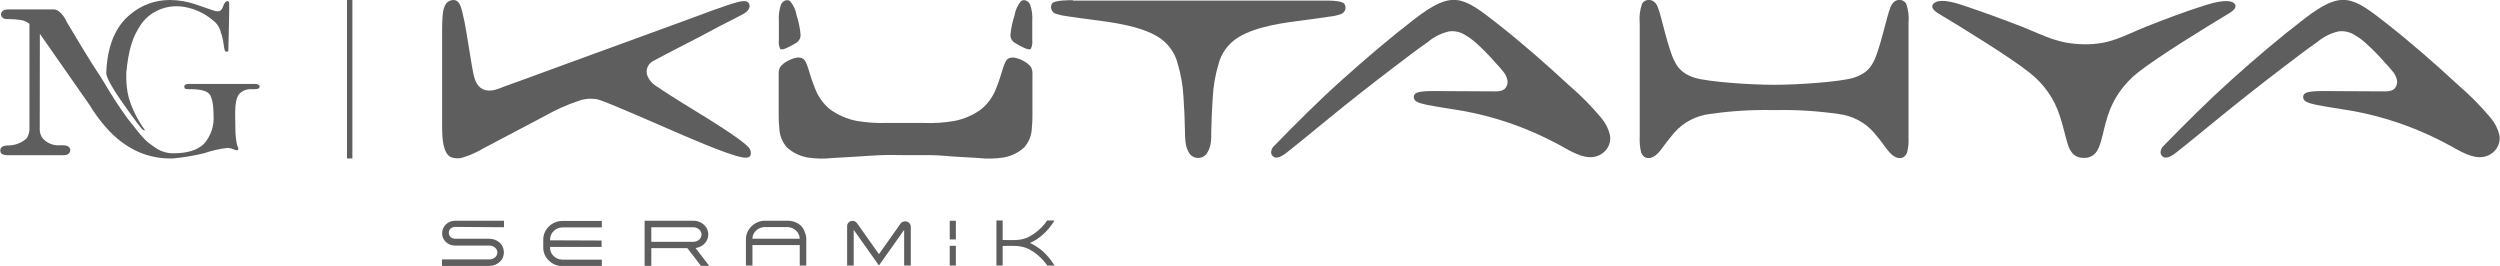
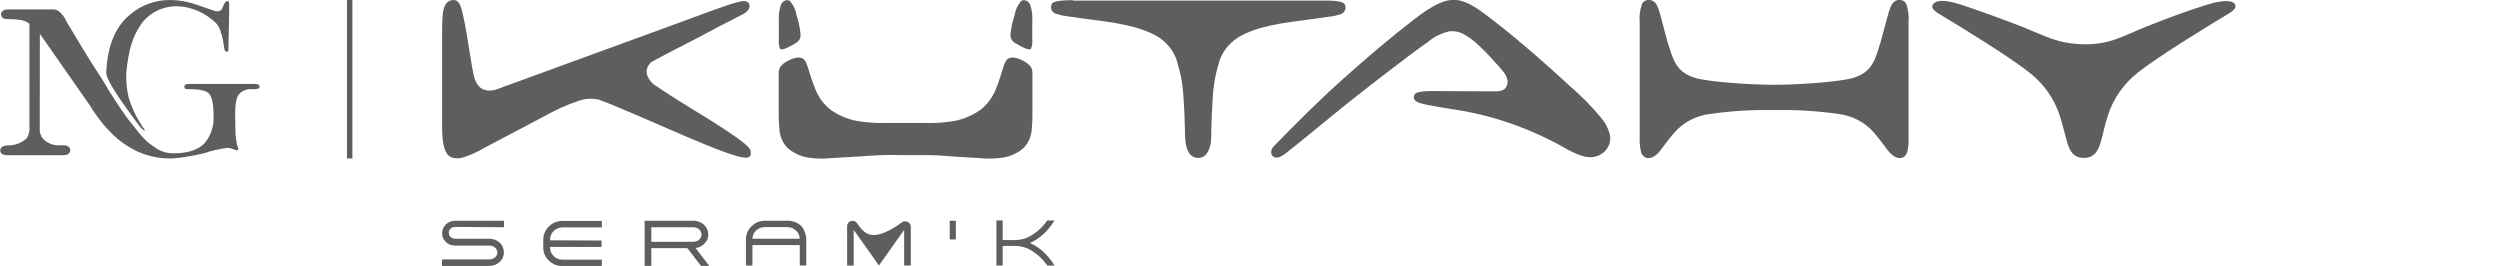
<svg xmlns="http://www.w3.org/2000/svg" width="282" height="30" viewBox="0 0 282 30" fill="none">
  <g clip-path="url(#clip0_167_4202)">
    <path d="M118.126 24.865H118.946C118.7 25.281 118.408 25.67 118.074 26.026C117.968 26.146 117.856 26.261 117.738 26.37L117.46 26.609C117.401 26.662 117.338 26.711 117.273 26.757C117.216 26.809 117.154 26.854 117.086 26.892C116.963 26.989 116.831 27.075 116.691 27.15C116.526 27.244 116.356 27.33 116.181 27.408C116.356 27.485 116.526 27.572 116.691 27.666C116.828 27.745 116.959 27.831 117.086 27.924C117.151 27.965 117.213 28.011 117.273 28.059C117.338 28.105 117.401 28.154 117.46 28.206C117.551 28.292 117.641 28.366 117.738 28.446L118.074 28.79C118.406 29.147 118.699 29.536 118.946 29.951H118.126C117.59 29.156 116.85 28.505 115.974 28.059C115.012 27.623 114.075 27.746 113.1 27.746V29.951H112.396V24.865H113.1V27.07C114.075 27.07 115.038 27.199 115.974 26.757C116.85 26.311 117.59 25.66 118.126 24.865Z" fill="#5F5E5E" />
    <path d="M56.853 25.633V24.902H51.324C51.131 24.901 50.94 24.938 50.762 25.01C50.584 25.082 50.424 25.187 50.29 25.319C50.154 25.45 50.047 25.606 49.975 25.777C49.903 25.948 49.867 26.13 49.87 26.314C49.869 26.497 49.905 26.677 49.977 26.846C50.05 27.015 50.157 27.168 50.292 27.298C50.427 27.427 50.588 27.529 50.765 27.599C50.942 27.668 51.132 27.703 51.324 27.703H55.2C55.318 27.699 55.437 27.717 55.547 27.758C55.658 27.798 55.76 27.858 55.846 27.936C55.925 28.006 55.989 28.091 56.033 28.184C56.078 28.278 56.102 28.38 56.104 28.483C56.103 28.587 56.078 28.691 56.033 28.786C55.987 28.881 55.921 28.966 55.839 29.036C55.663 29.187 55.431 29.268 55.193 29.263H49.857V30H55.213C55.415 29.991 55.616 29.954 55.807 29.889C56.001 29.817 56.178 29.711 56.33 29.576C56.487 29.444 56.614 29.283 56.705 29.103C56.787 28.907 56.833 28.7 56.841 28.489V28.452C56.835 28.241 56.789 28.033 56.705 27.838C56.621 27.652 56.496 27.486 56.337 27.353C56.187 27.215 56.009 27.108 55.813 27.039C55.621 26.972 55.418 26.935 55.213 26.929H51.337C51.215 26.931 51.095 26.903 50.988 26.849C50.908 26.81 50.838 26.756 50.781 26.689C50.746 26.651 50.717 26.607 50.697 26.56C50.65 26.464 50.625 26.359 50.625 26.253C50.625 26.147 50.65 26.042 50.697 25.946C50.737 25.873 50.792 25.808 50.859 25.756C50.9 25.721 50.946 25.693 50.994 25.669C51.098 25.624 51.21 25.599 51.324 25.596L56.853 25.633Z" fill="#5F5E5E" />
-     <path d="M107.822 27.727H107.131V29.951H107.822V27.727Z" fill="#5F5E5E" />
    <path d="M107.822 24.902H107.131V27.009H107.822V24.902Z" fill="#5F5E5E" />
    <path d="M90.774 26.173C90.895 26.43 90.955 26.709 90.949 26.99V29.951H90.212V27.641H84.876V29.951H84.14V26.99C84.14 26.715 84.197 26.443 84.308 26.189C84.419 25.935 84.581 25.704 84.786 25.51C84.981 25.317 85.215 25.164 85.474 25.058C85.732 24.953 86.01 24.898 86.291 24.896H88.875C89.159 24.901 89.439 24.955 89.702 25.055C89.958 25.16 90.19 25.31 90.387 25.497C90.563 25.695 90.695 25.925 90.774 26.173ZM84.87 26.929H90.212C90.207 26.764 90.17 26.601 90.103 26.45C90.035 26.285 89.932 26.137 89.799 26.014C89.669 25.896 89.521 25.799 89.36 25.725C89.189 25.658 89.008 25.62 88.823 25.614H86.24C86.057 25.62 85.878 25.657 85.71 25.725C85.543 25.796 85.394 25.898 85.271 26.026C85.138 26.147 85.035 26.294 84.967 26.456C84.913 26.609 84.88 26.768 84.87 26.929Z" fill="#5F5E5E" />
    <path d="M78.203 25.633C78.327 25.637 78.449 25.66 78.565 25.7C78.674 25.743 78.775 25.803 78.862 25.878C78.945 25.951 79.01 26.039 79.056 26.136C79.104 26.235 79.13 26.341 79.134 26.45C79.13 26.559 79.106 26.667 79.063 26.769C79.014 26.868 78.946 26.958 78.862 27.033C78.778 27.105 78.682 27.163 78.578 27.205C78.466 27.244 78.348 27.266 78.229 27.273H73.468V25.633H78.203ZM78.462 27.979C78.637 27.956 78.807 27.906 78.966 27.832C79.123 27.763 79.267 27.669 79.392 27.555C79.546 27.412 79.673 27.243 79.767 27.058C79.851 26.863 79.894 26.654 79.896 26.444C79.893 26.186 79.822 25.933 79.69 25.707C79.558 25.482 79.369 25.292 79.14 25.154C79.006 25.072 78.86 25.008 78.707 24.963C78.543 24.922 78.374 24.899 78.203 24.896H72.713V29.988H73.468V27.991H77.532C78.055 28.661 78.565 29.324 79.069 29.988H79.999C79.483 29.318 78.979 28.649 78.462 27.979Z" fill="#5F5E5E" />
    <path d="M62.047 27.107C62.04 26.897 62.077 26.688 62.157 26.493C62.223 26.328 62.326 26.178 62.461 26.056C62.584 25.93 62.733 25.83 62.9 25.762C63.071 25.69 63.256 25.653 63.443 25.651H67.887V24.92H63.436C62.867 24.927 62.323 25.148 61.925 25.534C61.719 25.731 61.556 25.963 61.445 26.22C61.334 26.476 61.278 26.75 61.279 27.027V27.942C61.279 28.215 61.336 28.484 61.447 28.735C61.558 28.986 61.72 29.213 61.925 29.404C62.121 29.597 62.356 29.75 62.615 29.856C62.875 29.961 63.154 30.017 63.436 30.018H67.887V29.288H63.443C63.257 29.284 63.073 29.249 62.9 29.183C62.568 29.041 62.303 28.787 62.157 28.471C62.078 28.275 62.04 28.066 62.047 27.856H67.861V27.131L62.047 27.107Z" fill="#5F5E5E" />
-     <path d="M101.989 29.951H102.738V25.497C102.722 25.382 102.671 25.273 102.591 25.183C102.512 25.094 102.408 25.028 102.29 24.993C102.173 24.959 102.048 24.956 101.929 24.987C101.81 25.017 101.703 25.079 101.62 25.166L99.146 28.667C98.32 27.494 97.493 26.333 96.666 25.166C96.593 25.062 96.486 24.984 96.363 24.943C96.239 24.902 96.105 24.9 95.98 24.937C95.855 24.974 95.746 25.049 95.669 25.15C95.593 25.251 95.552 25.373 95.555 25.497V29.951H96.297V25.927L99.146 29.945L101.989 25.927V29.951Z" fill="#5F5E5E" />
+     <path d="M101.989 29.951H102.738V25.497C102.722 25.382 102.671 25.273 102.591 25.183C102.512 25.094 102.408 25.028 102.29 24.993C102.173 24.959 102.048 24.956 101.929 24.987C101.81 25.017 101.703 25.079 101.62 25.166C98.32 27.494 97.493 26.333 96.666 25.166C96.593 25.062 96.486 24.984 96.363 24.943C96.239 24.902 96.105 24.9 95.98 24.937C95.855 24.974 95.746 25.049 95.669 25.15C95.593 25.251 95.552 25.373 95.555 25.497V29.951H96.297V25.927L99.146 29.945L101.989 25.927V29.951Z" fill="#5F5E5E" />
    <path d="M90.303 3.907C90.317 4.097 90.274 4.288 90.179 4.456C90.084 4.625 89.941 4.764 89.767 4.859C89.453 5.057 89.125 5.234 88.785 5.387C88.455 5.534 88.139 5.663 87.997 5.491C87.862 5.187 87.813 4.855 87.855 4.527C87.855 4.201 87.855 4.029 87.855 3.716C87.855 3.403 87.855 2.948 87.855 2.346C87.81 1.723 87.894 1.097 88.1 0.504C88.332 0.049 88.798 -0.111 89.127 0.129C89.514 0.593 89.766 1.146 89.857 1.732C90.09 2.439 90.24 3.168 90.303 3.907Z" fill="#5F5E5E" />
    <path d="M102.144 13.864H100.115C98.947 13.911 97.777 13.834 96.627 13.636C95.54 13.424 94.518 12.98 93.636 12.34C92.893 11.734 92.324 10.959 91.982 10.086C91.663 9.3 91.387 8.498 91.155 7.684C90.955 7.07 90.806 6.763 90.58 6.615C90.453 6.549 90.314 6.507 90.17 6.492C90.025 6.477 89.88 6.49 89.741 6.529C89.424 6.601 89.121 6.719 88.843 6.88C88.511 7.04 88.224 7.271 88.003 7.555C87.865 7.822 87.807 8.119 87.835 8.415C87.835 8.704 87.835 8.974 87.835 9.478V12.77C87.824 13.386 87.852 14.001 87.919 14.613C87.968 15.347 88.259 16.048 88.752 16.616C89.412 17.227 90.253 17.632 91.162 17.776C92.062 17.909 92.977 17.926 93.881 17.826L96.633 17.666C97.544 17.604 98.468 17.537 99.385 17.5C100.303 17.463 101.226 17.5 102.15 17.5C103.074 17.5 103.998 17.5 104.915 17.5C105.832 17.5 106.75 17.604 107.673 17.666L110.412 17.826C111.319 17.926 112.236 17.909 113.138 17.776C114.045 17.631 114.883 17.226 115.541 16.616C116.036 16.049 116.33 15.348 116.381 14.613C116.443 14.001 116.469 13.385 116.459 12.77V8.415C116.487 8.119 116.429 7.822 116.291 7.555C116.068 7.273 115.781 7.042 115.451 6.88C115.173 6.718 114.87 6.6 114.553 6.529C114.414 6.49 114.268 6.477 114.124 6.492C113.98 6.507 113.84 6.549 113.713 6.615C113.487 6.763 113.339 7.07 113.138 7.684C112.938 8.299 112.686 9.238 112.318 10.086C111.972 10.958 111.401 11.733 110.658 12.34C109.773 12.984 108.746 13.43 107.654 13.643C106.506 13.84 105.338 13.916 104.172 13.87L102.144 13.864Z" fill="#5F5E5E" />
    <path d="M113.978 3.907C113.966 4.098 114.011 4.288 114.107 4.456C114.203 4.625 114.346 4.764 114.521 4.859C114.833 5.059 115.162 5.235 115.503 5.387C115.832 5.534 116.149 5.663 116.291 5.491C116.424 5.187 116.475 4.855 116.44 4.527C116.44 4.201 116.44 4.029 116.44 3.716C116.44 3.403 116.44 2.948 116.44 2.346C116.484 1.723 116.4 1.097 116.194 0.504C115.955 0.049 115.496 -0.111 115.167 0.129C114.78 0.593 114.53 1.146 114.443 1.732C114.205 2.438 114.049 3.168 113.978 3.907Z" fill="#5F5E5E" />
    <path d="M251.374 1.542C249.022 2.948 243.312 6.456 241.161 8.176C239.553 9.441 238.373 11.129 237.769 13.028C237.44 13.968 237.278 14.939 237.007 15.884C236.736 16.831 236.361 17.813 235.069 17.813C233.777 17.813 233.402 16.867 233.131 15.891C232.86 14.914 232.64 13.944 232.33 13.028C231.724 11.136 230.544 9.457 228.938 8.2C226.787 6.474 221.083 2.973 218.725 1.566C218.021 1.149 217.789 0.762 218.079 0.436C218.37 0.111 219.1 -0.178 221.361 0.577C223.622 1.333 225.883 2.162 228.137 3.034C230.721 4.066 232.123 4.951 235.082 4.994C238.04 5.037 239.436 4.066 242.02 3.034C244.261 2.138 246.542 1.284 248.79 0.577C251.038 -0.129 251.813 0.111 252.071 0.436C252.33 0.762 252.078 1.124 251.374 1.542Z" fill="#5F5E5E" />
-     <path d="M269.009 10.307C269.423 10.307 270.023 10.258 270.256 9.785C270.338 9.639 270.386 9.478 270.397 9.313C270.408 9.147 270.382 8.982 270.321 8.827C270.252 8.609 270.15 8.402 270.017 8.213C269.704 7.81 269.367 7.425 269.009 7.058C268.344 6.29 267.63 5.562 266.871 4.877C266.478 4.517 266.045 4.2 265.579 3.931C265.056 3.606 264.429 3.467 263.809 3.538C262.895 3.744 262.05 4.166 261.354 4.767C260.062 5.657 258.854 6.609 257.627 7.531C255.168 9.402 252.735 11.317 250.327 13.274C249.126 14.251 247.937 15.24 246.729 16.21C246.335 16.536 245.941 16.824 245.534 17.162C245.335 17.328 245.118 17.474 244.888 17.598C244.685 17.729 244.442 17.792 244.197 17.776C244.055 17.742 243.929 17.662 243.841 17.55C243.753 17.439 243.708 17.302 243.712 17.162C243.716 17.029 243.748 16.898 243.805 16.777C243.863 16.655 243.946 16.546 244.048 16.456C246.548 13.894 249.074 11.37 251.729 8.986C254.384 6.603 257.097 4.294 259.927 2.119C264.164 -1.13 265.295 -0.43 269.216 2.654C272.019 4.853 274.694 7.199 277.317 9.625C278.624 10.745 279.832 11.965 280.928 13.274C281.405 13.834 281.745 14.489 281.922 15.19C281.979 15.467 281.978 15.752 281.919 16.028C281.859 16.305 281.742 16.567 281.575 16.8C281.408 17.033 281.194 17.233 280.945 17.387C280.697 17.54 280.418 17.646 280.127 17.697C278.88 17.93 277.381 16.984 276.438 16.468C274.501 15.4 272.464 14.506 270.353 13.796C268.729 13.25 267.064 12.821 265.372 12.512C264.623 12.383 263.874 12.273 263.124 12.15C262.478 12.046 261.832 11.935 261.303 11.831C260.224 11.609 259.939 11.407 259.836 11.155C259.785 11.024 259.785 10.88 259.836 10.749C259.933 10.504 260.204 10.27 261.961 10.27L269.009 10.307Z" fill="#5F5E5E" />
    <path d="M168.674 10.307C169.088 10.307 169.682 10.258 169.914 9.785C169.995 9.638 170.042 9.477 170.053 9.312C170.064 9.147 170.039 8.982 169.979 8.827C169.914 8.608 169.811 8.4 169.675 8.213C169.365 7.81 169.03 7.425 168.674 7.058C168.009 6.29 167.295 5.562 166.536 4.877C166.142 4.519 165.709 4.202 165.244 3.931C164.721 3.605 164.094 3.466 163.474 3.538C162.562 3.744 161.719 4.167 161.026 4.767C159.734 5.657 158.519 6.609 157.298 7.531C154.831 9.402 152.395 11.317 149.992 13.274C148.791 14.251 147.602 15.24 146.394 16.21C146 16.536 145.606 16.824 145.205 17.162C145.006 17.328 144.79 17.474 144.559 17.598C144.359 17.729 144.118 17.792 143.875 17.776C143.731 17.743 143.604 17.663 143.515 17.552C143.426 17.44 143.379 17.302 143.384 17.162C143.389 17.029 143.422 16.898 143.48 16.776C143.539 16.655 143.623 16.546 143.726 16.456C146.22 13.894 148.745 11.37 151.407 8.986C154.068 6.603 156.769 4.294 159.598 2.119C163.836 -1.13 164.966 -0.43 168.887 2.654C171.697 4.853 174.365 7.199 176.988 9.625C178.297 10.743 179.505 11.963 180.599 13.274C181.082 13.831 181.422 14.487 181.594 15.19C181.651 15.467 181.65 15.751 181.591 16.027C181.531 16.303 181.415 16.565 181.249 16.798C181.083 17.031 180.869 17.231 180.621 17.385C180.373 17.539 180.096 17.645 179.805 17.697C178.551 17.93 177.053 16.984 176.109 16.468C174.174 15.402 172.139 14.507 170.031 13.796C168.404 13.25 166.737 12.821 165.044 12.512C164.301 12.383 163.545 12.273 162.796 12.15C162.15 12.046 161.504 11.935 160.98 11.831C159.895 11.609 159.617 11.407 159.514 11.155C159.462 11.024 159.462 10.88 159.514 10.749C159.604 10.504 159.876 10.27 161.639 10.27L168.674 10.307Z" fill="#5F5E5E" />
    <path d="M200.108 12.414H200.444C202.759 12.377 205.073 12.525 207.362 12.856C208.932 13.043 210.367 13.792 211.374 14.951C212.388 16.124 212.756 16.794 213.157 17.211C213.945 18.065 214.83 18.028 215.127 17.174C215.262 16.621 215.314 16.052 215.282 15.485V2.586C215.352 1.845 215.26 1.098 215.011 0.393C214.947 0.292 214.861 0.206 214.759 0.138C214.657 0.071 214.541 0.025 214.42 0.003C214.298 -0.019 214.172 -0.016 214.052 0.011C213.931 0.038 213.818 0.088 213.719 0.16C213.318 0.436 213.15 0.989 212.873 2.002C212.595 3.016 212.227 4.533 211.787 5.842C211.348 7.15 210.87 8.231 209.042 8.784C207.601 9.22 202.983 9.564 200.127 9.564C197.272 9.564 192.647 9.22 191.206 8.784C189.385 8.231 188.9 7.138 188.454 5.842C188.009 4.545 187.647 3.028 187.369 2.002C187.091 0.977 186.93 0.418 186.529 0.16C186.431 0.088 186.317 0.038 186.196 0.011C186.076 -0.016 185.95 -0.019 185.829 0.003C185.707 0.025 185.591 0.071 185.489 0.138C185.388 0.206 185.302 0.292 185.237 0.393C184.983 1.097 184.888 1.845 184.96 2.586V15.485C184.931 16.052 184.983 16.621 185.115 17.174C185.418 18.028 186.297 18.065 187.091 17.211C187.485 16.781 187.86 16.124 188.874 14.951C189.883 13.793 191.317 13.044 192.886 12.856C195.173 12.525 197.485 12.377 199.798 12.414H200.108Z" fill="#5F5E5E" />
    <path d="M121.013 0.018C120.632 0.018 119.075 0.018 118.7 0.356C118.629 0.458 118.582 0.574 118.564 0.695C118.546 0.816 118.558 0.94 118.597 1.057C118.638 1.18 118.711 1.292 118.809 1.382C118.907 1.472 119.028 1.538 119.159 1.572C119.566 1.703 119.986 1.791 120.412 1.837C121.297 1.978 122.176 2.088 123.061 2.205C125.348 2.5 128.552 2.887 130.638 4.165C131.756 4.867 132.547 5.952 132.848 7.193C133.211 8.406 133.428 9.655 133.494 10.915C133.584 12.168 133.64 13.425 133.662 14.687C133.655 15.113 133.675 15.54 133.72 15.964C133.753 16.394 133.88 16.813 134.094 17.193C134.192 17.379 134.342 17.536 134.528 17.646C134.714 17.755 134.928 17.814 135.147 17.814C135.366 17.814 135.581 17.755 135.767 17.646C135.953 17.536 136.103 17.379 136.2 17.193C136.698 16.382 136.614 15.571 136.633 14.736C136.659 13.475 136.715 12.217 136.801 10.964C136.867 9.704 137.083 8.455 137.447 7.242C137.753 6.001 138.548 4.919 139.669 4.22C141.756 2.93 144.953 2.555 147.247 2.254C148.125 2.138 149.01 2.027 149.882 1.886C150.322 1.843 150.755 1.754 151.174 1.622C151.306 1.587 151.426 1.521 151.524 1.431C151.622 1.341 151.695 1.229 151.736 1.106C151.776 0.989 151.787 0.865 151.768 0.743C151.749 0.622 151.701 0.506 151.626 0.405C151.278 0.043 149.689 0.055 149.32 0.068H121.013V0.018Z" fill="#5F5E5E" />
    <path d="M49.87 14.324V3.747C49.87 3.133 49.87 2.574 49.909 1.996C49.948 1.419 50.032 0.362 50.742 0.086C51.699 -0.27 51.95 0.571 52.138 1.315C52.532 2.862 52.726 4.441 52.997 6.014C53.133 6.8 53.242 7.586 53.41 8.366C53.578 9.146 53.901 9.951 54.741 10.16C55.581 10.369 56.317 9.963 56.989 9.717L59.205 8.919L63.578 7.316L71.776 4.324C73.675 3.63 75.574 2.942 77.474 2.242C78.578 1.837 82.053 0.516 83.203 0.24C83.533 0.166 84.263 -0.055 84.495 0.418C84.728 0.891 84.269 1.339 83.888 1.554C83.061 2.009 82.202 2.414 81.369 2.85L78.869 4.177C77.202 5.055 75.503 5.891 73.85 6.794C73.493 6.933 73.209 7.199 73.058 7.536C72.907 7.873 72.901 8.253 73.042 8.593C73.275 9.114 73.684 9.547 74.205 9.822C74.676 10.16 75.167 10.467 75.652 10.78C76.634 11.394 77.59 12.009 78.61 12.623C79.631 13.237 83.475 15.602 84.34 16.523C84.48 16.64 84.584 16.789 84.643 16.956C84.702 17.124 84.713 17.303 84.676 17.475C84.534 17.875 84.03 17.795 83.772 17.752C82.183 17.525 77.002 15.233 75.581 14.619C74.638 14.214 68.475 11.499 67.48 11.229C66.708 11.058 65.899 11.122 65.167 11.413C63.911 11.838 62.702 12.379 61.556 13.028L58.062 14.871L54.567 16.714C53.855 17.141 53.091 17.486 52.293 17.74C51.842 17.906 51.342 17.906 50.891 17.74C49.916 17.328 49.87 15.35 49.87 14.324Z" fill="#5F5E5E" />
    <path d="M29.166 9.558C29.029 9.484 28.871 9.451 28.714 9.466H21.654H21.318C20.788 9.466 20.788 9.711 20.788 9.797C20.788 9.883 20.846 9.994 20.898 10.018C21.078 10.053 21.263 10.068 21.447 10.061C22.616 10.061 23.333 10.246 23.624 10.614C23.915 10.983 24.089 11.781 24.089 13.034C24.17 14.18 23.792 15.313 23.029 16.204C22.312 16.923 21.156 17.291 19.593 17.291C19.535 17.294 19.477 17.294 19.418 17.291C18.689 17.265 17.987 17.017 17.416 16.585C16.537 15.97 16.363 15.909 14.444 13.44C13.454 12.083 12.537 10.679 11.699 9.232C11.486 8.876 11.318 8.618 11.247 8.501C10.316 7.168 8.172 3.55 7.526 2.475C7.526 2.414 6.88 1.063 6.066 1.063H0.898C0.181 1.063 0.116 1.499 0.116 1.634C0.119 1.742 0.158 1.846 0.226 1.932C0.294 2.018 0.389 2.081 0.497 2.113C0.637 2.142 0.78 2.157 0.924 2.156C1.422 2.151 1.919 2.188 2.41 2.267C2.744 2.334 3.056 2.478 3.32 2.684V14.662C3.297 14.992 3.193 15.311 3.017 15.596C2.733 15.858 2.397 16.065 2.029 16.204C1.661 16.344 1.268 16.412 0.872 16.407C0.707 16.404 0.542 16.431 0.388 16.486C0.28 16.52 0.187 16.586 0.123 16.675C0.058 16.764 0.027 16.87 0.032 16.978C0.032 17.138 0.103 17.506 0.795 17.506H7.196C7.842 17.506 7.926 17.07 7.926 16.935C7.926 16.8 7.849 16.388 7.151 16.388C7.022 16.388 6.893 16.388 6.764 16.388C6.399 16.414 6.033 16.358 5.696 16.223C5.359 16.089 5.061 15.88 4.826 15.614C4.606 15.334 4.486 14.994 4.483 14.644L4.496 3.814L10.11 11.849L10.291 12.125L10.336 12.193V12.23C11.479 13.919 14.134 17.875 19.225 17.875H19.451C20.64 17.768 21.819 17.575 22.978 17.297C23.843 16.999 24.74 16.793 25.652 16.683C25.875 16.689 26.095 16.737 26.298 16.824C26.427 16.88 26.561 16.923 26.699 16.953C26.86 16.953 26.886 16.843 26.886 16.751C26.886 16.709 26.873 16.668 26.847 16.634C26.784 16.48 26.735 16.322 26.699 16.161C26.632 15.795 26.586 15.426 26.563 15.055C26.563 14.502 26.524 13.747 26.524 12.856C26.524 11.689 26.679 10.946 26.989 10.596C27.161 10.413 27.374 10.27 27.612 10.177C27.851 10.085 28.108 10.045 28.365 10.061H28.624C28.781 10.069 28.938 10.053 29.089 10.012C29.212 9.969 29.276 9.902 29.276 9.797C29.289 9.751 29.286 9.703 29.266 9.659C29.246 9.616 29.211 9.58 29.166 9.558Z" fill="#5F5E5E" />
    <path fill-rule="evenodd" clip-rule="evenodd" d="M16.305 14.693H16.259C16.066 14.656 15.95 14.509 15.349 13.698L14.89 13.084C13.734 11.486 12.002 9.079 11.983 8.225C12.106 5.154 13.017 2.955 14.767 1.566C15.981 0.555 17.54 -0.002 19.154 5.17537e-06C19.652 0.001 20.149 0.044 20.639 0.129C21.254 0.242 21.857 0.407 22.442 0.62C22.823 0.762 23.734 1.057 23.992 1.155L24.128 1.198C24.259 1.247 24.399 1.274 24.541 1.278C24.929 1.278 25.071 1.001 25.187 0.663C25.303 0.326 25.478 0.135 25.646 0.117C25.814 0.098 25.846 0.301 25.852 0.43V1.357C25.82 2.709 25.775 5.528 25.756 5.657C25.759 5.688 25.759 5.719 25.756 5.749C25.739 5.781 25.712 5.807 25.678 5.823H25.536C25.433 5.823 25.381 5.774 25.349 5.651C25.302 5.496 25.27 5.338 25.252 5.178C25.21 4.763 25.131 4.352 25.013 3.95C24.968 3.839 24.935 3.735 24.896 3.643V3.587C24.757 3.051 24.426 2.578 23.96 2.248C23.066 1.493 21.971 0.985 20.794 0.78C20.506 0.735 20.215 0.71 19.922 0.706C19.132 0.703 18.354 0.886 17.656 1.239C16.958 1.591 16.363 2.103 15.924 2.727C14.942 4.158 14.502 5.59 14.244 8.2C14.244 8.348 14.244 8.538 14.244 8.753C14.245 9.51 14.336 10.264 14.515 11.001C14.906 12.296 15.515 13.522 16.318 14.632L16.356 14.693H16.305Z" fill="#5F5E5E" />
    <path d="M39.748 0H39.14V17.875H39.748V0Z" fill="#5F5E5E" />
  </g>
  <defs>
    <clipPath id="clip0_167_4202">
      <rect width="282" height="30" fill="white" />
    </clipPath>
  </defs>
</svg>